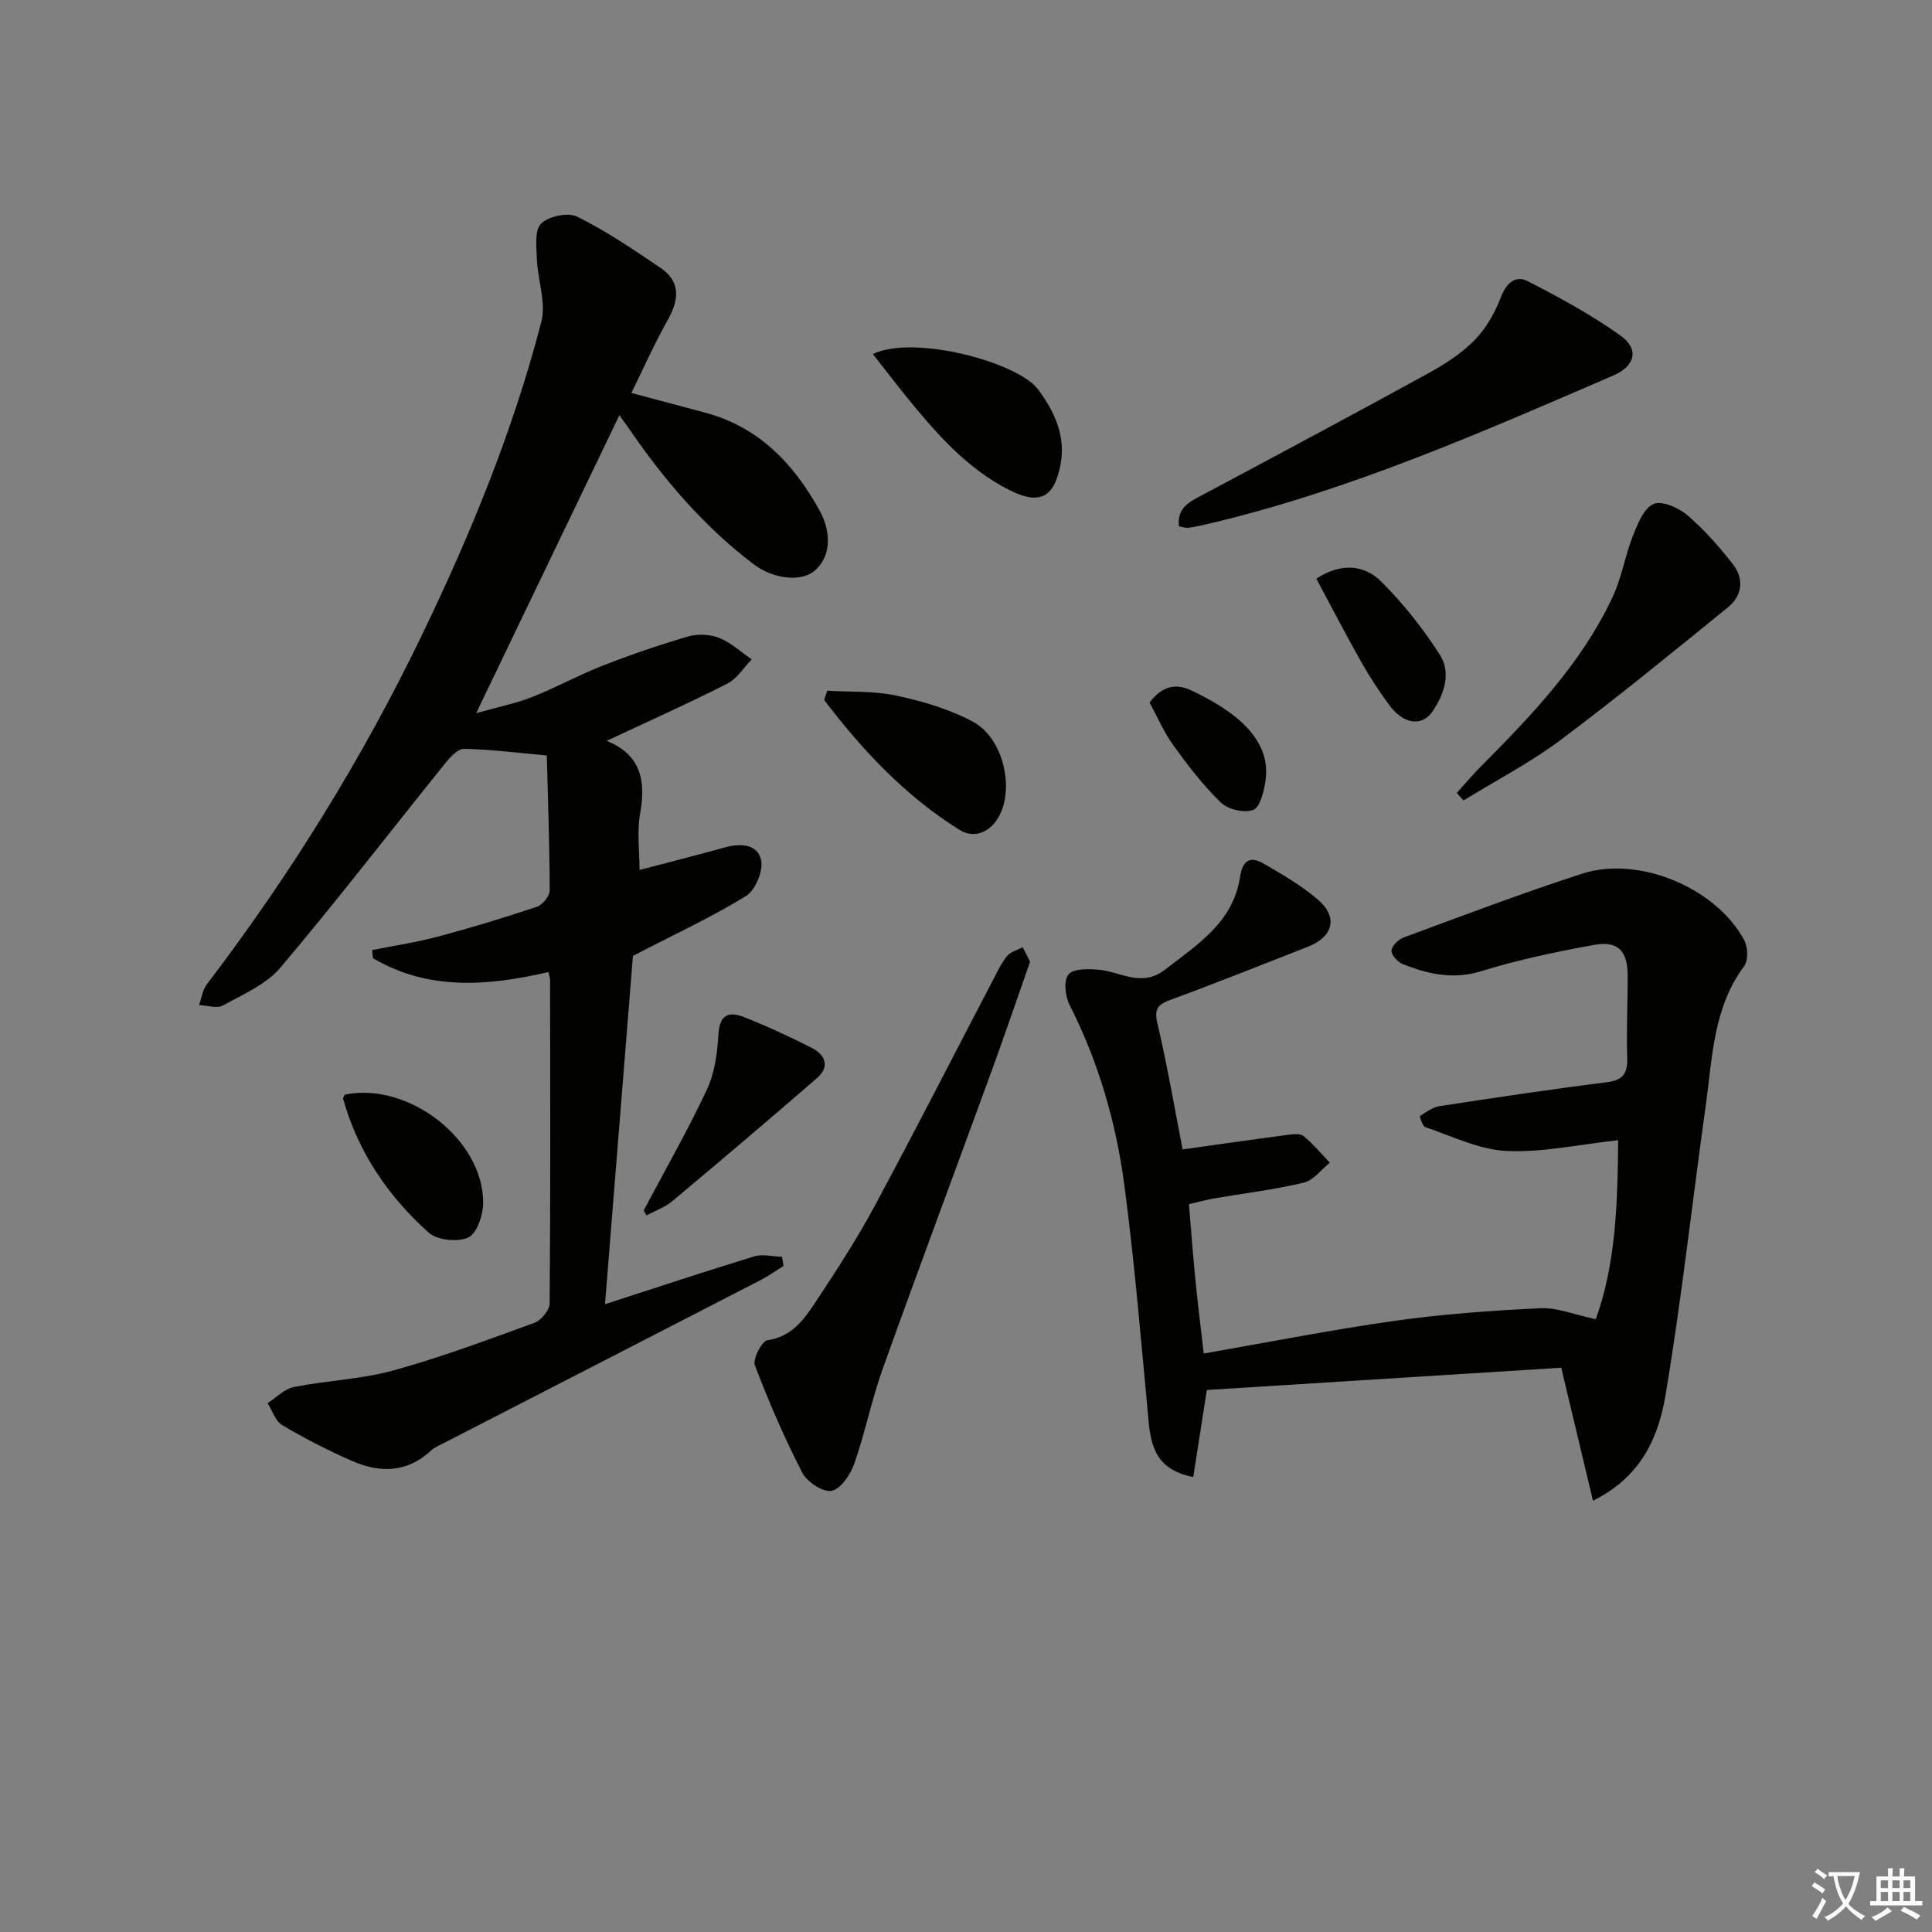
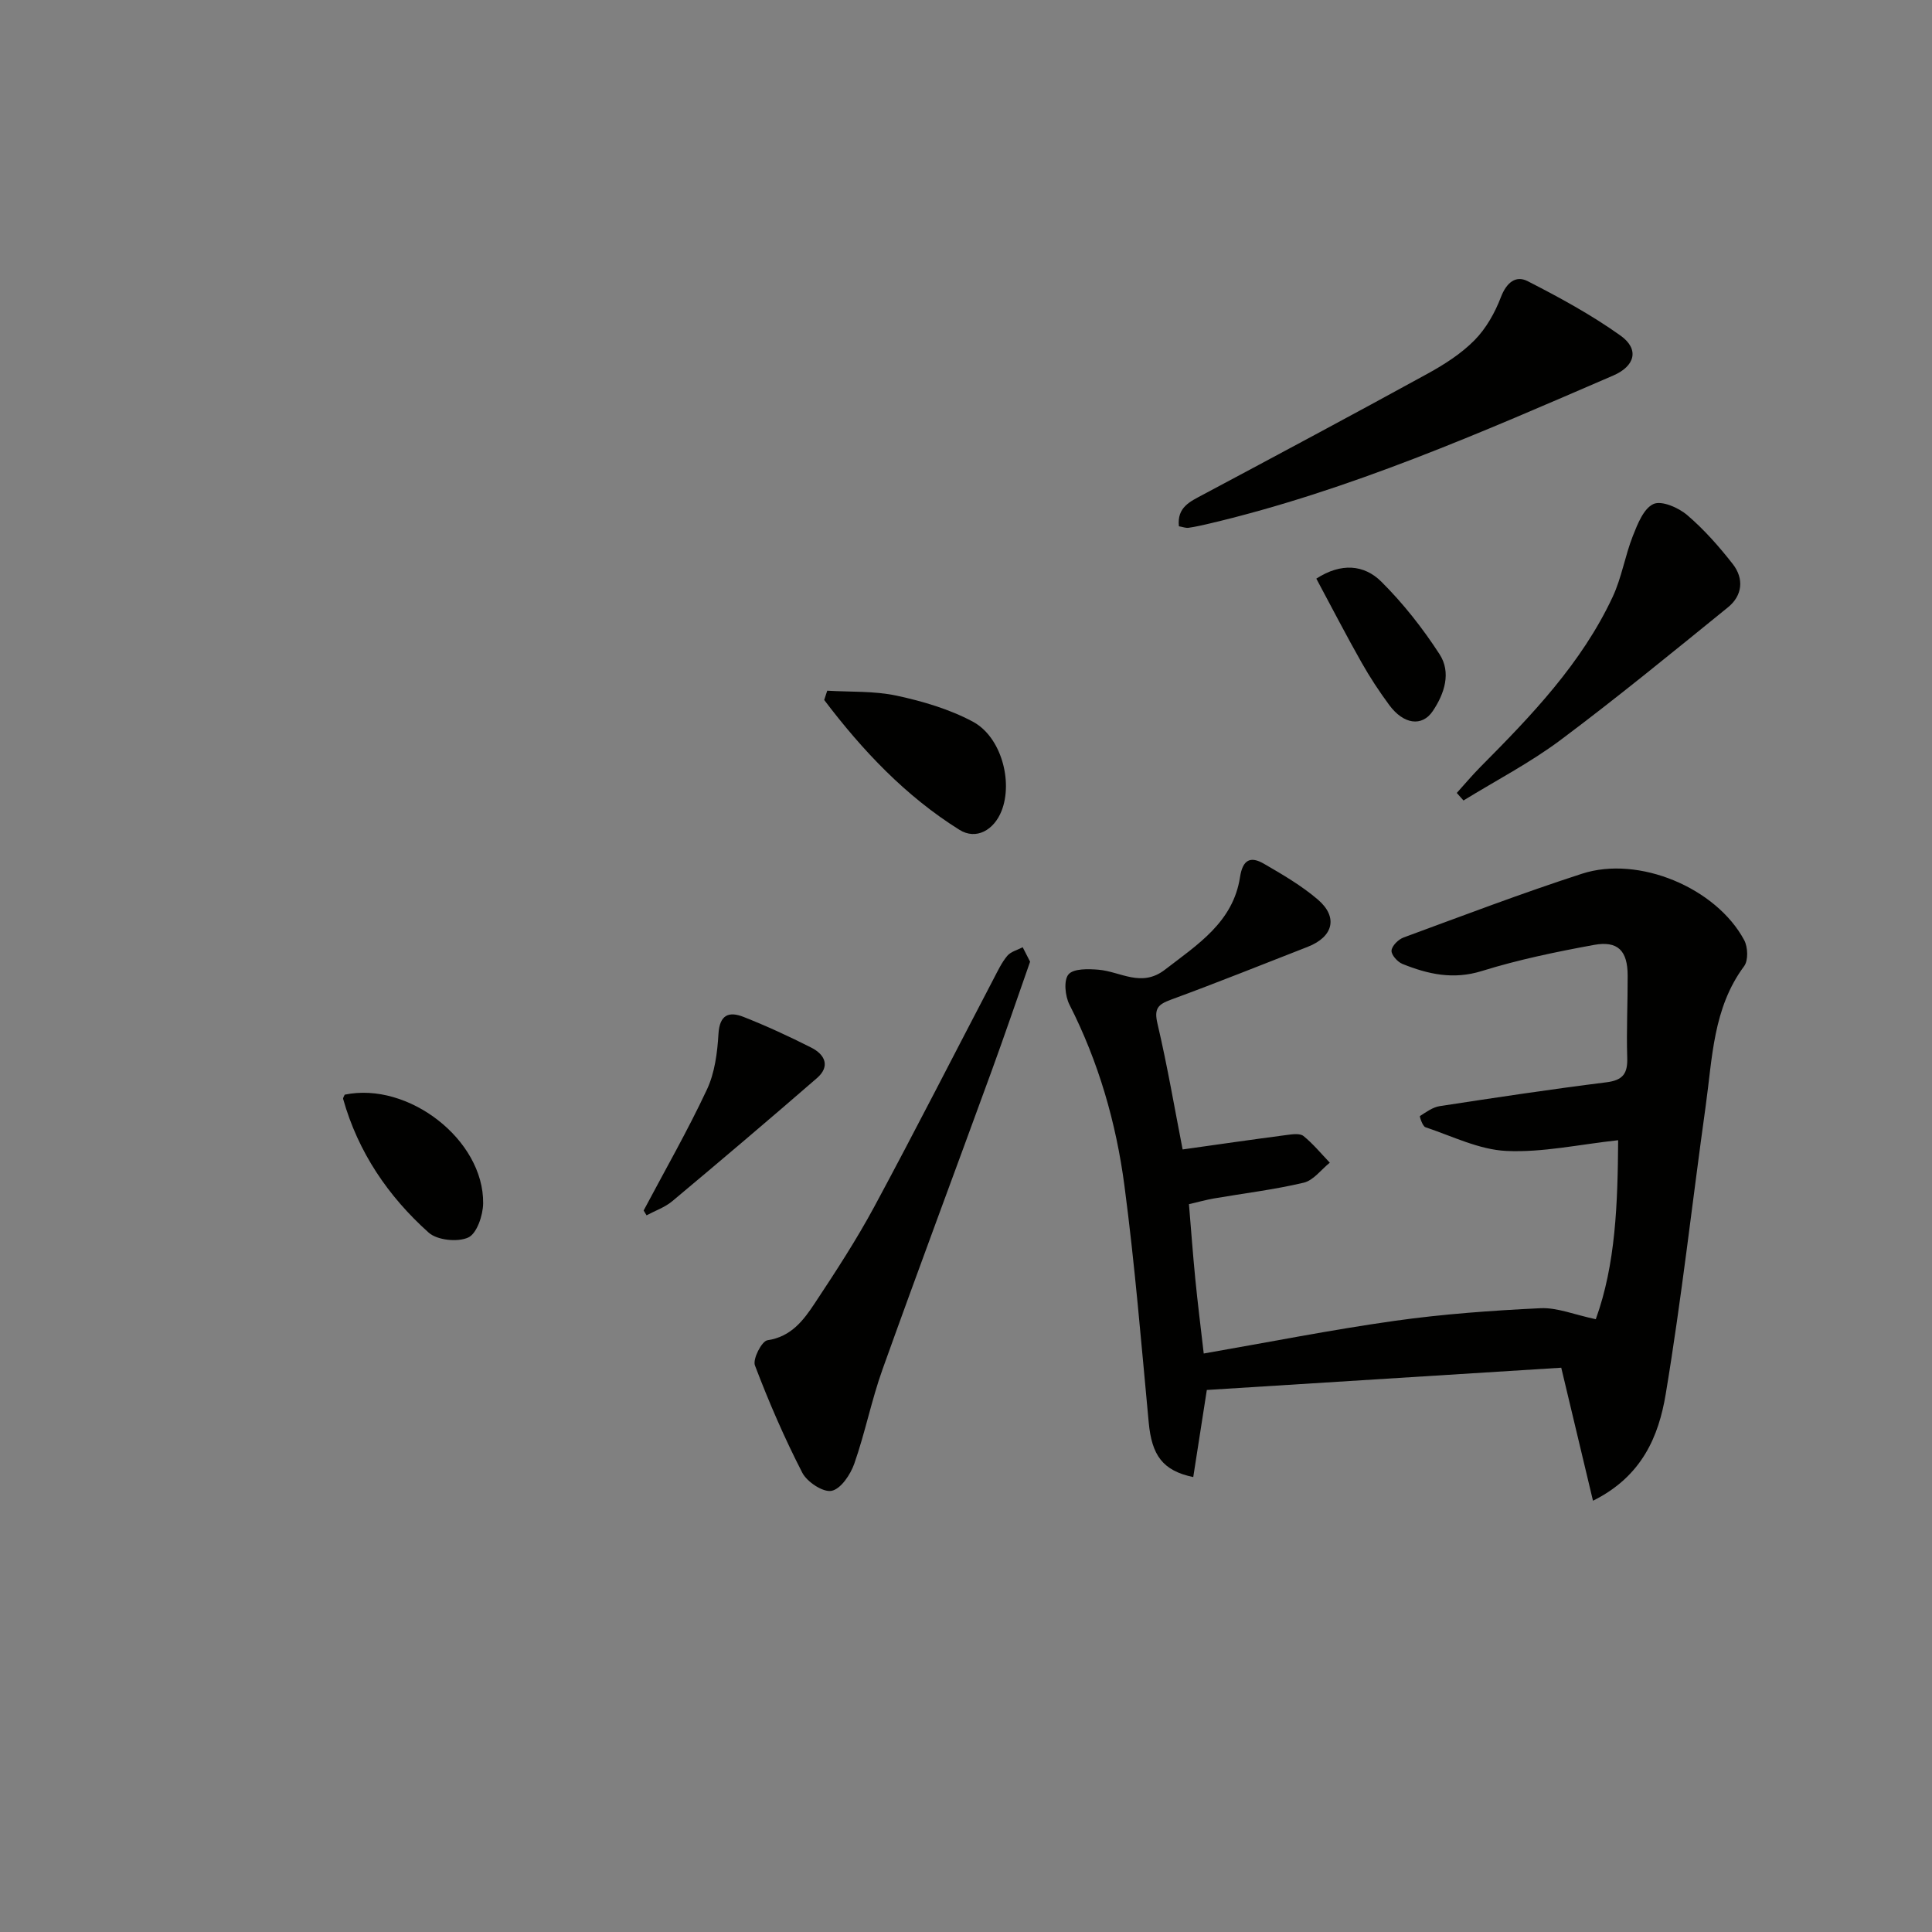
<svg xmlns="http://www.w3.org/2000/svg" enable-background="new 0 0 400 400" viewBox="0 0 400 400">
  <rect x="0" y="0" width="400" height="400" fill="#808080" stroke="none" />
-   <path d="m377.9 391.2c-.2.3-.4.5-.6.8-.7-.6-1.4-1-2.2-1.5.2-.3.4-.5.5-.8.6.4 1.4.8 2.3 1.5zm-1.8 6.1c-.2-.2-.5-.4-.9-.6.4-.6.8-1.2 1.2-1.9s.7-1.3.9-1.9c.3.3.5.5.8.7-.7 1.3-1.4 2.6-2 3.7zm2.2-9c-.3.3-.5.5-.6.8-.6-.6-1.3-1.1-2-1.5.3-.3.5-.5.6-.7.6.5 1.3.9 2 1.4zm.3.2v-.9h2 4.5c-.3 1.3-.6 2.5-1 3.6s-.9 2.1-1.4 3c.4.5 1 1 1.6 1.4s1.2.8 1.9 1.1c-.3.2-.5.4-.8.8-.4-.3-1-.7-1.6-1.2s-1.2-1.1-1.6-1.6c-.5.6-1.1 1.1-1.7 1.6s-1.4.9-2.1 1.4c-.1-.3-.3-.5-.7-.8.6-.2 1.2-.5 1.9-1s1.4-1.1 2-1.8c-.5-.8-.9-1.6-1.2-2.5s-.6-2-.8-3.2c-.4.1-.7.1-1 .1zm2.5 2.7c.3 1 .7 1.7 1 2.2.3-.5.6-1.1 1-2s.6-1.9.9-3h-3.2-.4c.1.9.3 1.8.7 2.8z" fill="#fbfcfa" />
-   <path d="m396.5 388.5v1.5 3.6h1.5v.9c-.4 0-1 0-1.7 0h-7.9c-.5 0-.9 0-1.2 0v-.9h1.3v-3.5c0-.7 0-1.2 0-1.6h2.4c0-.8 0-1.4 0-1.7h1c0 .3-.1.8-.1 1.7h1.5c0-.8 0-1.4 0-1.7h1c0 .3-.1.9-.1 1.7zm-8.2 9.2c-.2-.3-.5-.5-.8-.8.8-.3 1.4-.6 1.9-.9s1-.7 1.4-1.1c.3.3.6.5.9.8-1.6 1-2.8 1.6-3.4 2zm2.6-6.8v-1.6h-1.5v1.6zm0 2.7v-1.9h-1.5v1.9zm2.4-2.7v-1.6h-1.5v1.6zm0 2.7v-1.9h-1.5v1.9zm.2 2 .7-.8c.4.2.9.5 1.6.8s1.3.7 1.8 1c-.3.3-.5.6-.8.8-.4-.3-1.5-1-3.3-1.8zm2-4.7v-1.6h-1.4v1.6zm0 2.7v-1.9h-1.4v1.9z" fill="#fbfcfa" />
  <g fill="#010100">
-     <path d="m125.26 270.02c10.68-3.45 20.73-6.8 30.86-9.89 1.76-.54 3.85.02 5.79.08.11.63.22 1.26.32 1.89-1.62 1-3.18 2.11-4.86 2.98-21.71 11.19-43.43 22.35-65.15 33.52-1.03.53-2.18.98-3.01 1.75-4.92 4.58-10.52 4.64-16.23 2.16-4.99-2.17-9.86-4.68-14.54-7.44-1.42-.84-2.05-3.01-3.04-4.57 1.81-1.15 3.5-2.95 5.46-3.34 6.82-1.35 13.91-1.59 20.57-3.42 9.9-2.73 19.56-6.35 29.22-9.87 1.4-.51 3.13-2.62 3.15-4 .18-22.32.12-44.65.09-66.98 0-.48-.2-.96-.35-1.64-12.49 2.9-24.81 3.91-36.32-2.86-.06-.56-.11-1.12-.17-1.69 4.55-.91 9.16-1.6 13.64-2.79 6.88-1.84 13.71-3.91 20.46-6.17 1.18-.39 2.67-2.22 2.66-3.38-.02-9.27-.36-18.53-.6-27.95-6.26-.56-11.69-1.26-17.12-1.37-1.29-.03-2.88 1.71-3.9 2.97-11.36 14.1-22.41 28.46-34.09 42.28-2.96 3.5-7.73 5.56-11.91 7.87-1.26.7-3.3 0-4.98-.07.53-1.45.73-3.15 1.63-4.32 17.2-22.57 32.09-46.56 44.43-72.11 10.13-20.97 18.96-42.47 24.81-65.04 1.02-3.96-.74-8.59-.92-12.92-.1-2.53-.52-6 .86-7.39 1.54-1.54 5.57-2.4 7.47-1.46 6.01 2.98 11.63 6.8 17.21 10.57 4.32 2.92 3.89 6.67 1.52 10.88-2.67 4.73-4.88 9.73-7.5 15.06 5.54 1.48 10.43 2.78 15.32 4.09 11.06 2.97 18.25 10.52 23.59 20.14 2.8 5.05 2.19 10.1-1.15 12.71-2.81 2.21-8.42 1.57-12.46-1.49-10.47-7.93-18.82-17.82-26.17-28.61-.37-.54-.77-1.07-1.61-2.24-9.8 20.4-19.4 40.36-29.66 61.7 4.68-1.33 8.27-2.04 11.62-3.36 4.92-1.94 9.59-4.54 14.52-6.46 5.83-2.28 11.77-4.32 17.77-6.07 1.96-.57 4.5-.45 6.39.3 2.46.98 4.53 2.92 6.76 4.45-1.68 1.72-3.07 4.02-5.11 5.05-7.94 4.03-16.09 7.67-24.93 11.81 7.22 2.93 8.11 8.38 6.93 15.06-.68 3.82-.12 7.85-.12 11.68 6.31-1.66 12.04-3.11 17.72-4.69 3.25-.9 6.77-.64 7.45 2.67.47 2.24-1.2 6.23-3.14 7.42-7.17 4.4-14.85 7.96-23.4 12.39-1.83 22.87-3.77 47.11-5.78 72.11z" />
    <path d="m329.81 310.71c-2.17-9.1-4.21-17.66-6.57-27.54-24.43 1.54-48.93 3.08-73.38 4.61-1.01 6.44-1.91 12.22-2.81 18.03-6.37-1.32-8.59-4.56-9.22-11.3-1.54-16.36-2.88-32.76-5.03-49.04-1.72-13.03-5.36-25.63-11.38-37.47-.9-1.77-1.23-5.04-.2-6.26 1.03-1.23 4.11-1.15 6.23-.97 4.58.4 8.86 3.75 13.73 0 6.76-5.21 14.12-9.85 15.55-19.16.56-3.64 2.16-4.4 4.95-2.78 3.86 2.23 7.77 4.52 11.14 7.39 4.28 3.65 3.23 7.74-2.07 9.81-9.42 3.67-18.8 7.45-28.29 10.93-2.7.99-3.56 1.83-2.82 4.96 2.07 8.83 3.59 17.79 5.21 26.06 7.3-1.03 14.45-2.06 21.6-3 1.14-.15 2.69-.37 3.42.22 2 1.62 3.66 3.65 5.45 5.52-1.78 1.43-3.38 3.66-5.39 4.14-6.12 1.45-12.4 2.2-18.62 3.27-1.61.28-3.19.73-5.15 1.18.44 5.26.81 10.37 1.31 15.45.48 4.92 1.1 9.83 1.75 15.47 13.46-2.34 26.44-4.92 39.51-6.76 10-1.41 20.13-2.14 30.22-2.62 3.45-.16 6.99 1.34 11.44 2.28 4.12-11.36 4.54-23.94 4.63-37.06-8.05.87-15.64 2.57-23.13 2.22-5.66-.26-11.22-3.06-16.77-4.91-.6-.2-1.24-2.25-1.14-2.31 1.29-.83 2.66-1.84 4.12-2.06 11.48-1.76 22.96-3.49 34.48-4.93 3.45-.43 4.43-1.82 4.32-5.12-.18-5.66.11-11.33.09-16.99-.01-5.13-2.02-7.25-7.01-6.33-7.8 1.43-15.63 3.05-23.19 5.4-5.91 1.84-11.14.66-16.43-1.47-1.02-.41-2.33-1.88-2.26-2.76.08-.99 1.41-2.31 2.49-2.71 12.28-4.52 24.52-9.18 36.96-13.21 11.75-3.81 27.78 2.94 33.57 13.76.77 1.44.87 4.2-.02 5.39-6.45 8.68-6.56 19-7.96 28.97-2.78 19.89-4.98 39.87-8.28 59.67-1.44 8.61-4.85 16.97-15.05 22.03z" />
    <path d="m213.27 199.11c-2.78 7.92-5.3 15.31-7.97 22.64-7.51 20.59-15.19 41.11-22.58 61.75-2.29 6.39-3.6 13.13-5.85 19.54-.79 2.26-2.79 5.24-4.7 5.62-1.77.35-5.09-1.84-6.07-3.76-3.7-7.19-6.93-14.65-9.8-22.21-.5-1.31 1.42-5.03 2.58-5.2 4.98-.74 7.51-4.19 9.86-7.74 4.3-6.5 8.57-13.05 12.26-19.89 8.44-15.66 16.51-31.51 24.75-47.27.85-1.62 1.64-3.32 2.8-4.7.73-.87 2.1-1.2 3.19-1.77.57 1.09 1.12 2.19 1.53 2.99z" />
    <path d="m244.08 108.96c-.42-3.94 2.3-5.11 4.96-6.53 15.54-8.29 31.08-16.59 46.52-25.06 3.48-1.91 6.97-4.14 9.72-6.93 2.4-2.43 4.24-5.7 5.47-8.93 1.14-2.97 3.05-4.57 5.53-3.3 6.61 3.38 13.2 6.97 19.23 11.27 3.95 2.82 3.02 6.32-1.51 8.27-27.26 11.77-54.46 23.75-83.52 30.63-1.45.34-2.91.68-4.38.89-.59.09-1.24-.18-2.02-.31z" />
    <path d="m301.61 164.17c1.61-1.78 3.16-3.63 4.85-5.34 10.57-10.64 20.97-21.45 27.42-35.24 1.87-3.99 2.56-8.52 4.19-12.64.97-2.46 2.23-5.68 4.26-6.6 1.68-.77 5.16.74 6.96 2.27 3.51 2.99 6.62 6.52 9.47 10.17 2.34 3 2.01 6.5-.98 8.93-11.45 9.29-22.87 18.65-34.67 27.48-6.3 4.71-13.38 8.39-20.11 12.53-.47-.53-.93-1.05-1.39-1.56z" />
-     <path d="m180.72 73.3c8.59-4.11 30.07 1.75 34.2 7.32 3.51 4.73 5.78 9.77 4.63 15.66-1.34 6.9-4.42 8.3-10.64 5.14-8.82-4.48-15.14-11.78-21.24-19.27-2.28-2.82-4.47-5.69-6.95-8.85z" />
    <path d="m171.27 143c4.8.29 9.72.03 14.37 1.03 5.41 1.16 10.92 2.79 15.77 5.38 5.88 3.14 8.34 12.38 5.96 18.46-1.56 3.98-5.25 6.11-8.72 3.94-11.21-7.01-20.12-16.48-28.01-26.89.21-.65.42-1.28.63-1.92z" />
    <path d="m133.26 250.62c4.41-8.32 9.11-16.52 13.1-25.04 1.63-3.47 2.16-7.63 2.39-11.52.24-4.01 2.19-4.7 5.19-3.52 4.77 1.88 9.45 4.04 14.03 6.36 2.83 1.43 3.98 3.87 1.17 6.31-9.9 8.59-19.9 17.07-29.95 25.48-1.53 1.28-3.54 1.97-5.33 2.93-.21-.33-.4-.66-.6-1z" />
    <path d="m71.37 226.64c13.17-2.75 28.82 9.35 28.66 22.5-.03 2.48-1.3 6.25-3.08 7.07-2.2 1.01-6.44.57-8.21-1.02-8.38-7.51-14.59-16.64-17.69-27.64-.08-.25.2-.6.32-.91z" />
    <path d="m272.53 119.8c5.16-3.35 9.93-2.88 13.45.62 4.54 4.51 8.59 9.67 12.07 15.04 2.45 3.78 1.01 8.17-1.41 11.76-2.23 3.31-6.05 2.76-9.01-1.25-2.07-2.8-4-5.74-5.72-8.78-3.18-5.61-6.14-11.35-9.38-17.39z" />
-     <path d="m238.01 145.46c2.38-3.2 5.2-4.12 8.5-2.58 8.86 4.15 16.87 10.02 15.48 18.89-.34 2.14-1.11 5.39-2.51 5.91-1.85.69-5.21-.07-6.69-1.5-3.67-3.53-6.81-7.66-9.82-11.81-1.93-2.65-3.25-5.77-4.96-8.91z" />
  </g>
</svg>